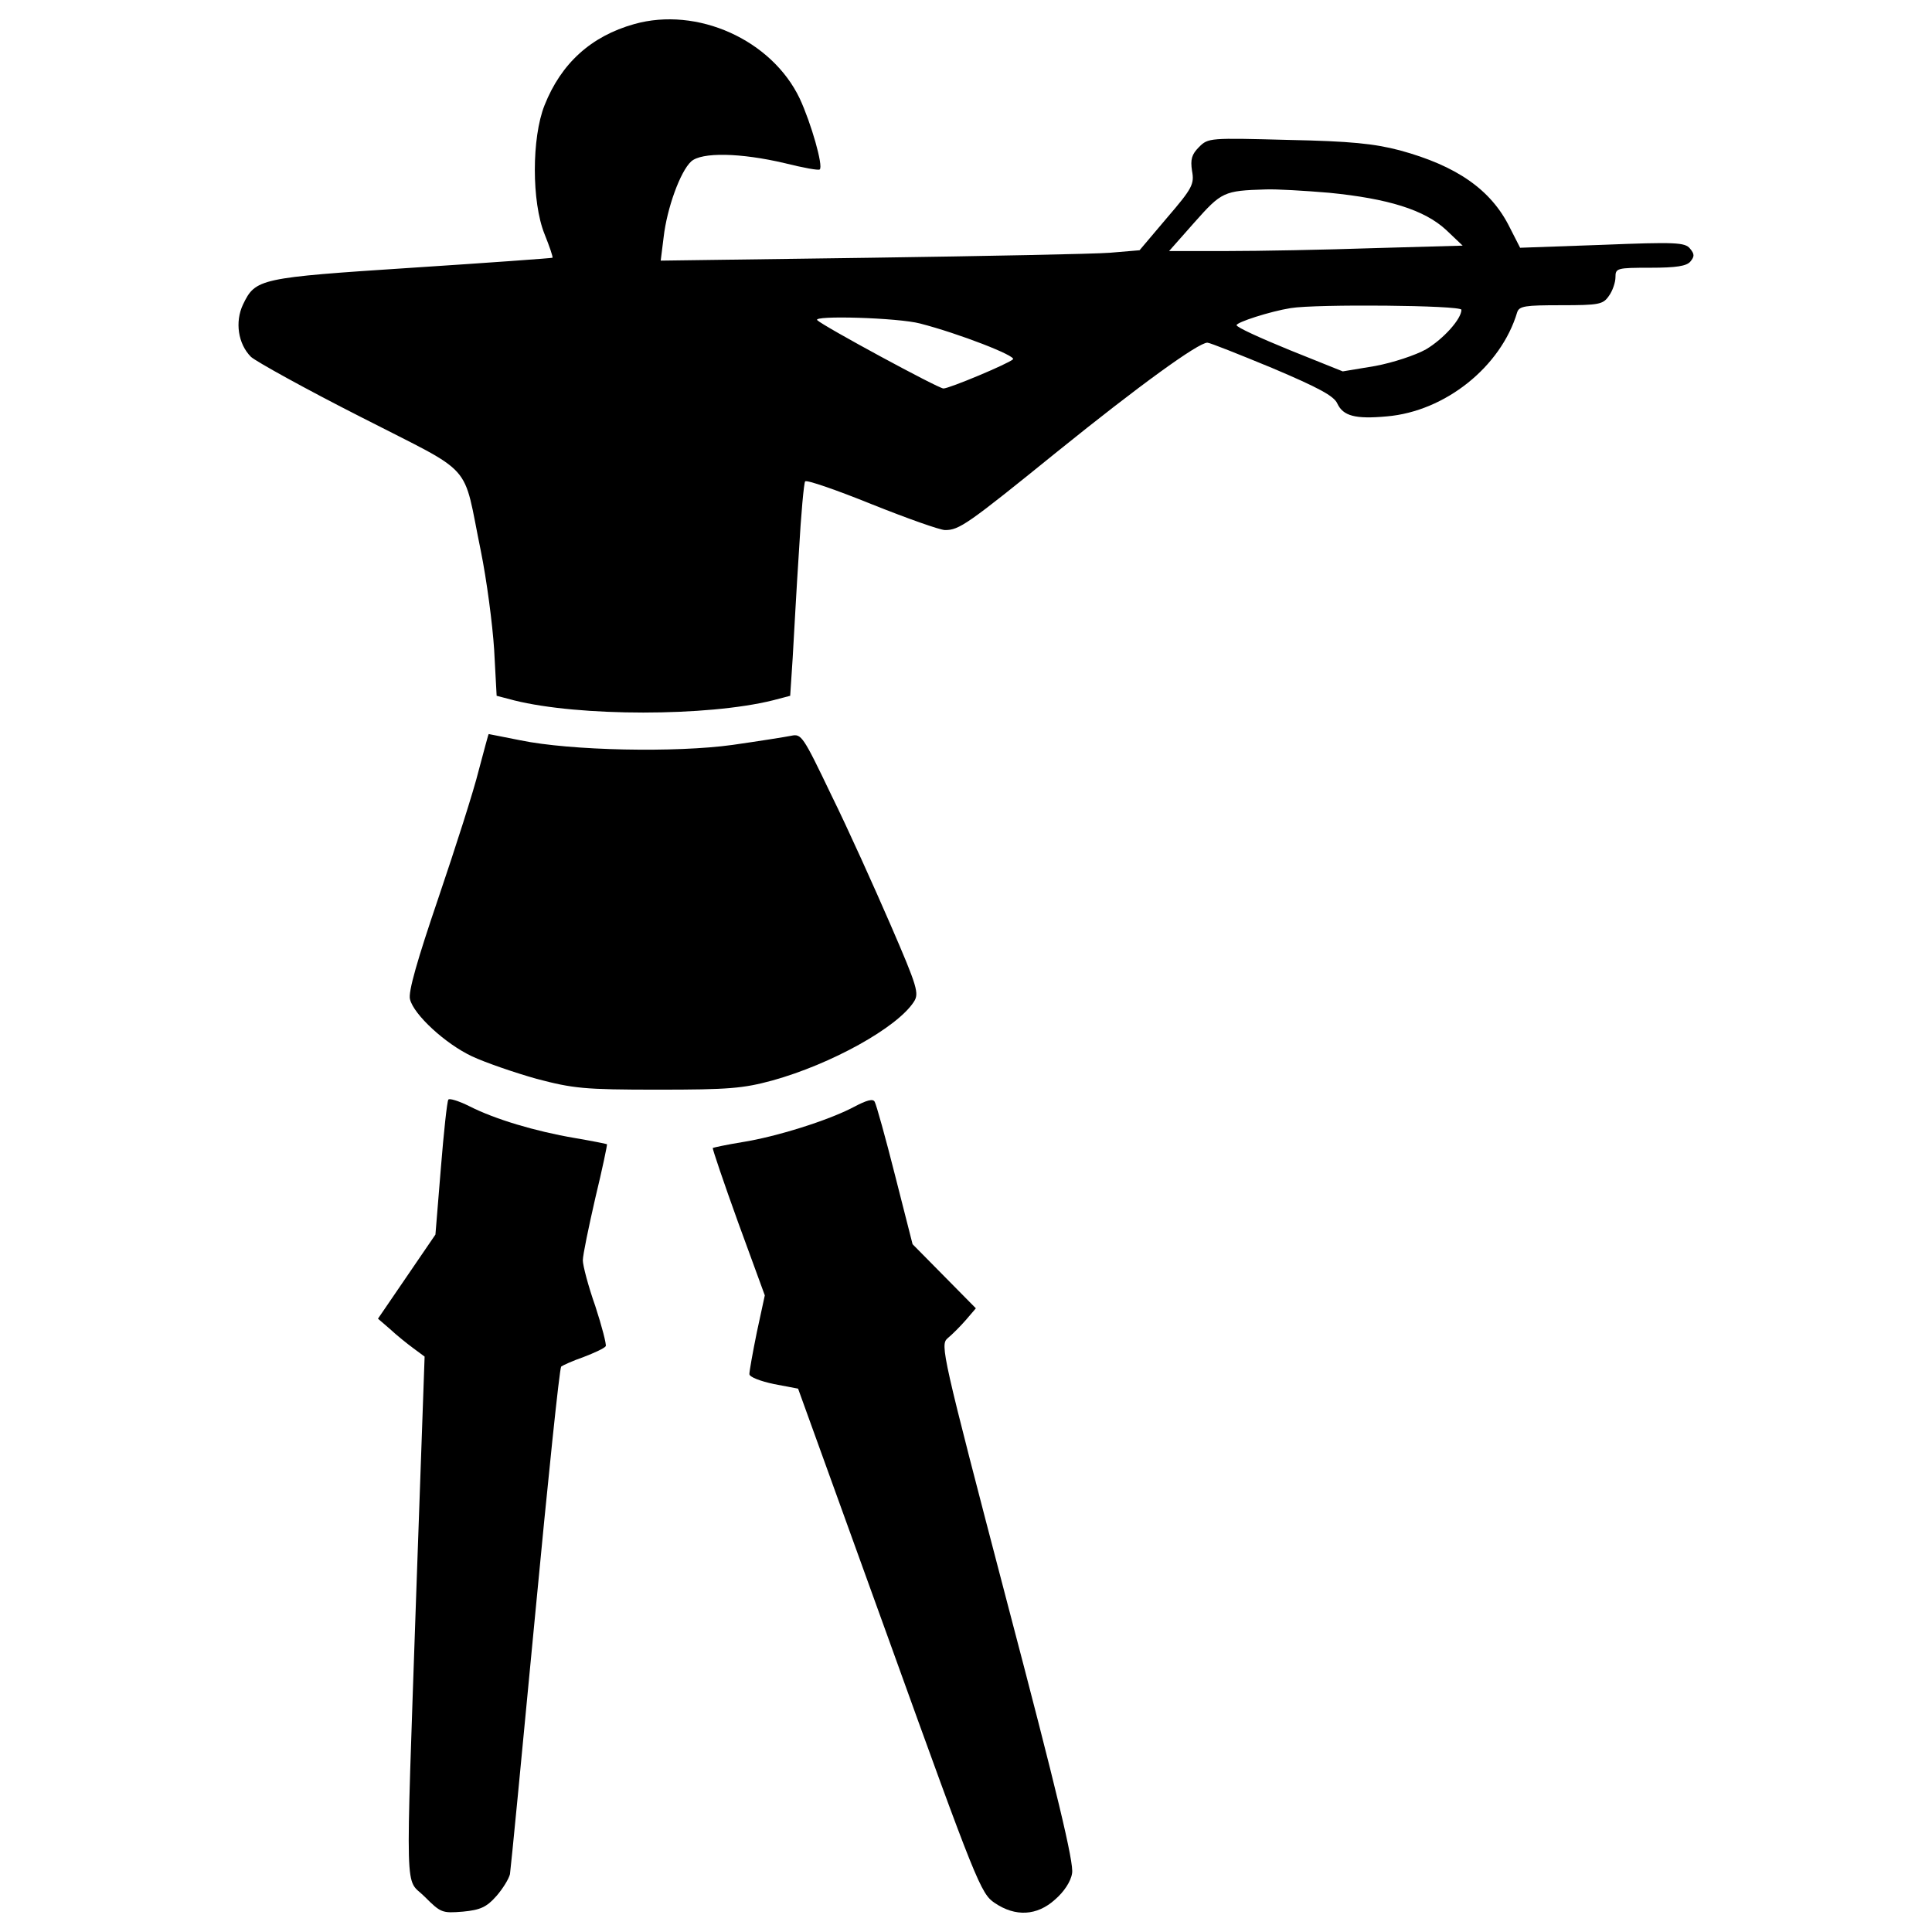
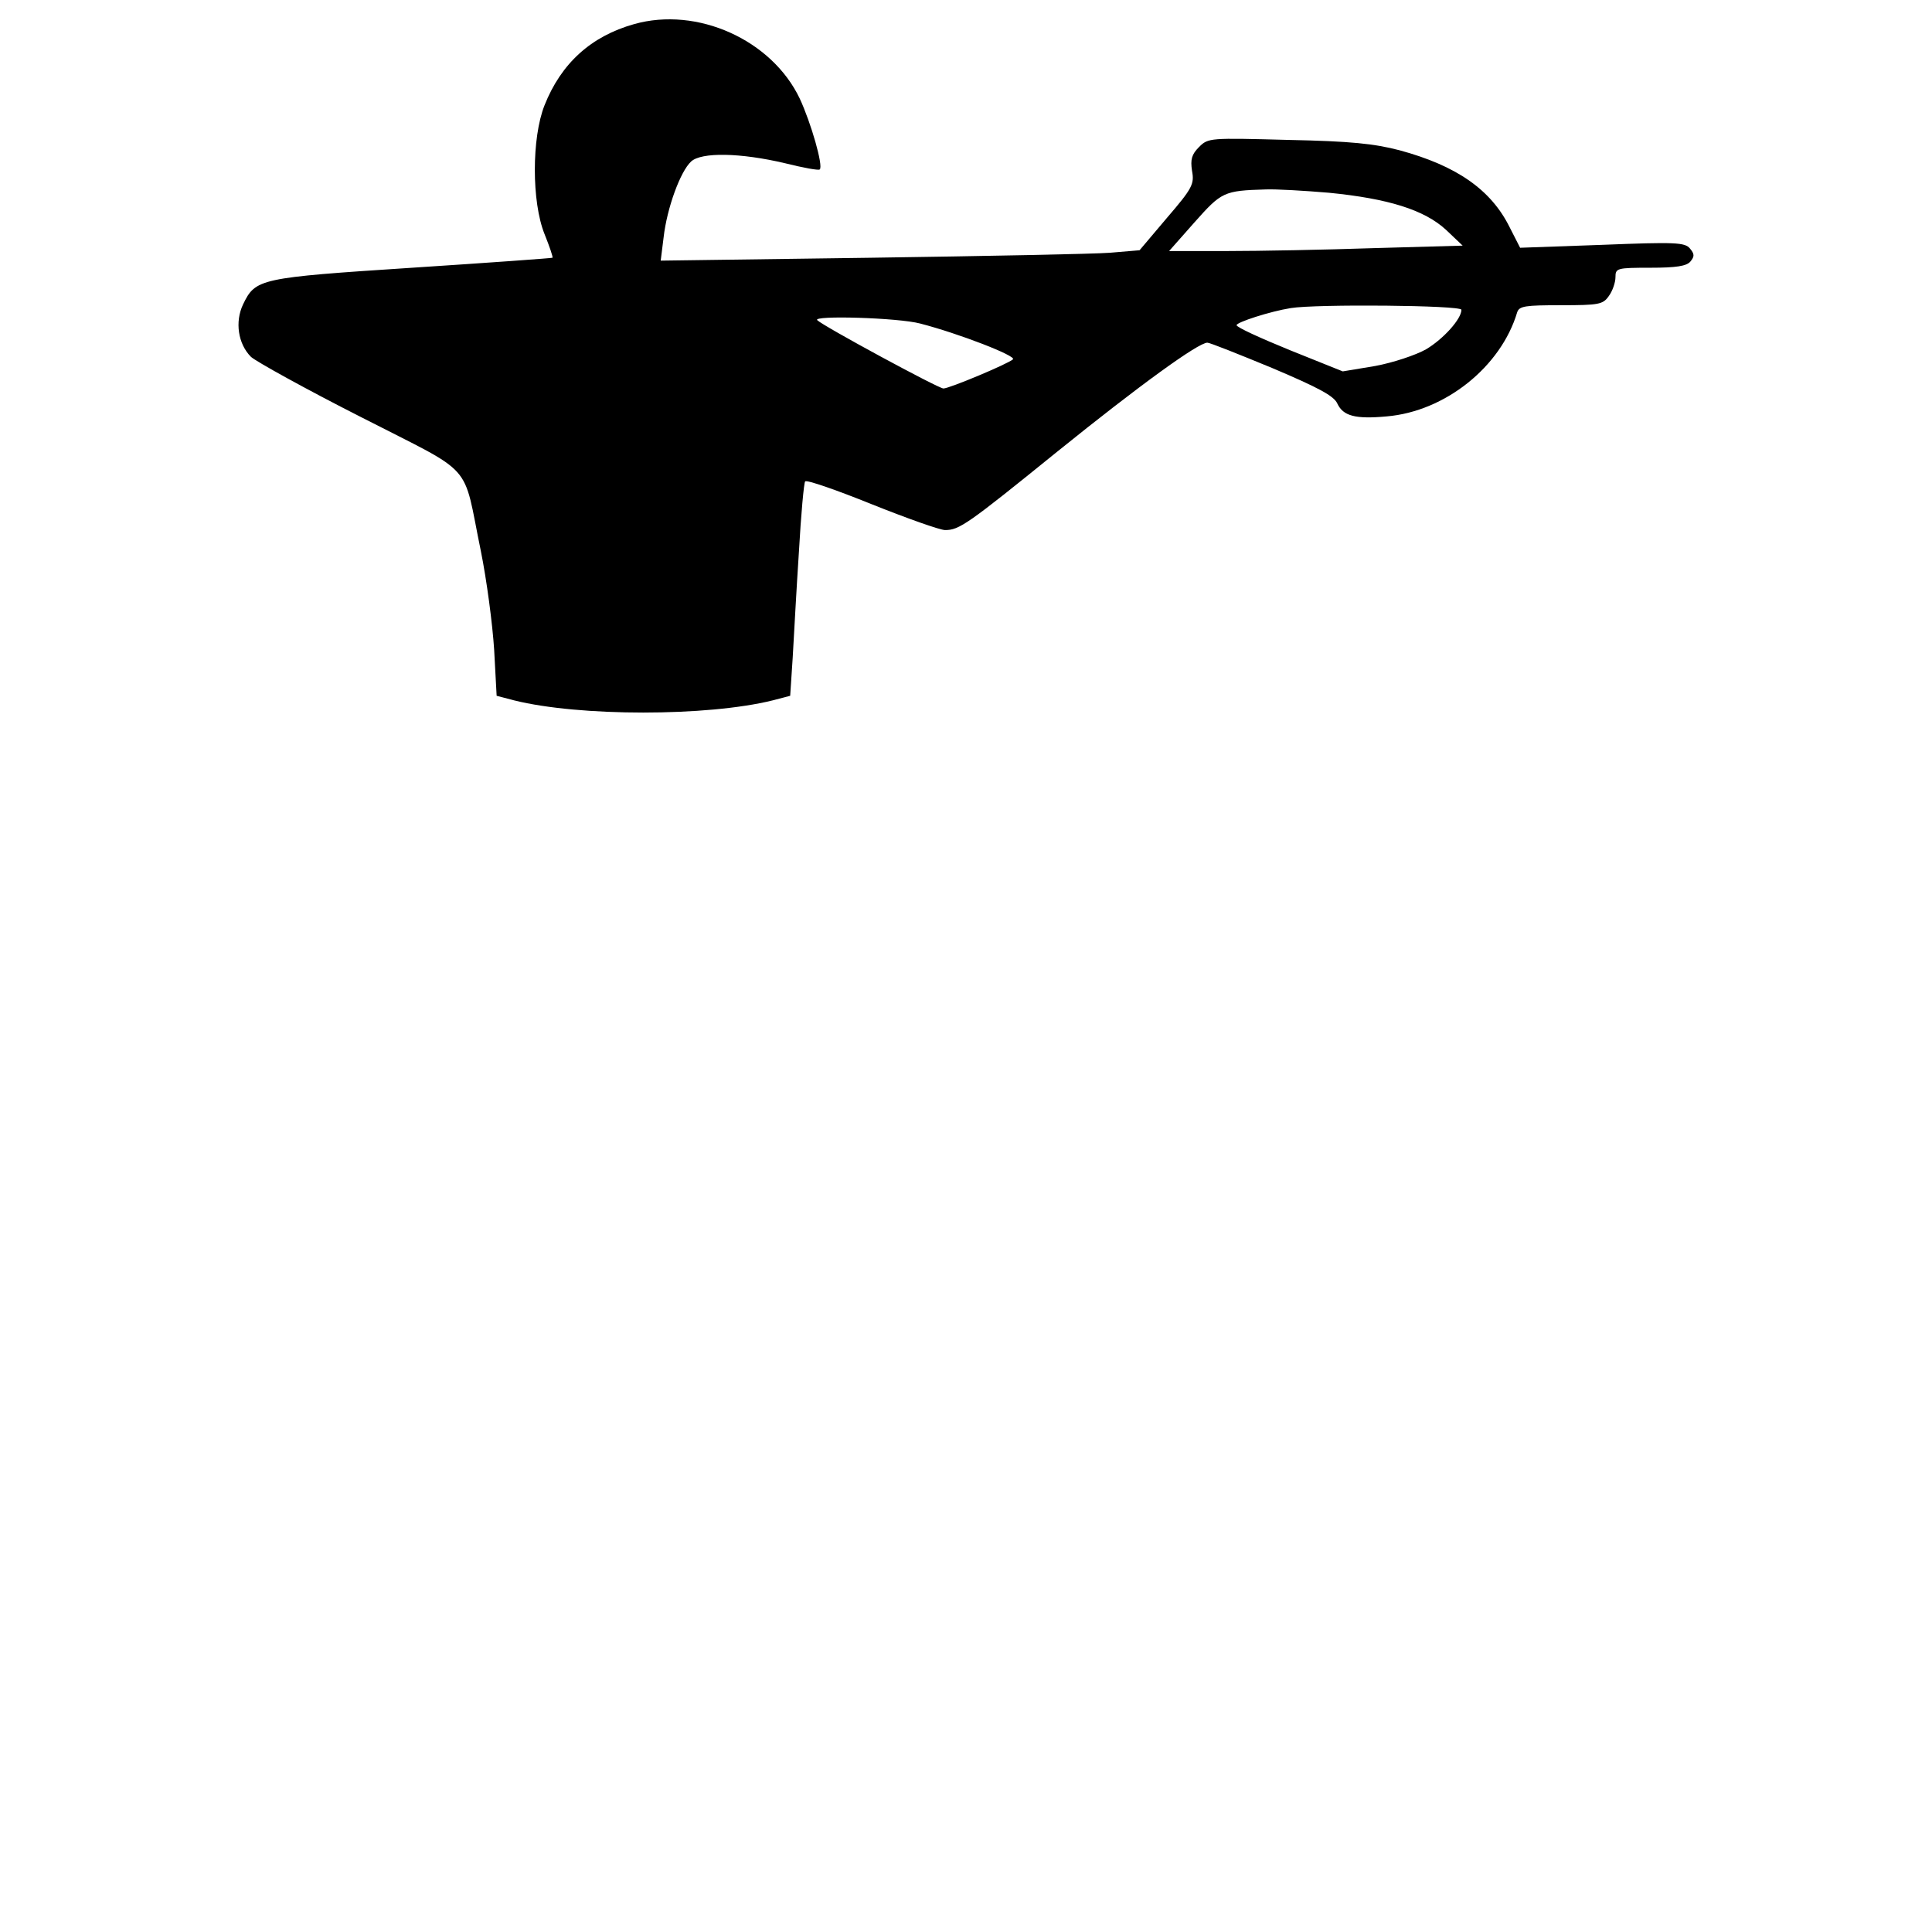
<svg xmlns="http://www.w3.org/2000/svg" fill="#000000" width="800px" height="800px" viewBox="0 0 1000 1000" version="1.1" enable-background="new 0 0 1000 1000" xml:space="preserve">
  <g>
    <g transform="translate(0,511) scale(0.1,-0.1)">
      <path d="M3281.8,4985.1c-222-62.5-377.2-202.6-463.4-420.3c-66.8-168.1-66.8-500,0-666c25.9-64.7,45.3-120.7,41-122.9c-2.2-2.2-329.8-25.9-726.3-51.7c-791-51.7-810.4-56-875-189.7c-43.1-90.5-25.9-204.7,40.9-271.6c25.9-23.7,282.3-166,571.1-312.5c597-306,521.6-222,618.6-691.8c30.2-148.7,60.4-377.2,69-510.8l12.9-239.2l90.5-23.7c336.2-84.1,1000-84.1,1338.4,0l90.5,23.7l12.9,196.1c6.5,109.9,19.4,355.6,32.3,549.6c10.8,194,25.9,357.8,32.3,364.2c8.6,8.6,163.8-45.3,344.8-118.5c183.2-73.3,353.5-133.6,379.3-133.6c73.3,0,114.2,28,579.8,405.2c424.6,342.7,730.6,564.7,778,564.7c12.9,0,163.8-60.3,336.2-131.5c239.2-101.3,319-144.4,336.2-183.2c30.2-64.7,92.7-81.9,256.5-66.8c301.7,25.9,590.5,256.5,674.6,538.8c10.8,32.3,40.9,36.6,226.3,36.6c198.3,0,217.7,4.3,247.9,47.4c19.4,25.9,34.5,71.1,34.5,97c0,47.4,6.5,49.6,181.1,49.6c133.6,0,187.5,8.6,206.9,32.3c21.5,25.9,21.5,38.8-2.1,66.8c-25.9,32.3-75.4,34.5-454.8,19.4l-424.6-15.1l-53.9,105.6c-97,196.1-275.9,319-569,398.7c-131.5,34.5-254.3,47.4-577.6,53.9c-405.2,10.8-413.8,10.8-461.2-36.6c-38.8-38.8-45.2-64.7-36.6-122.9c12.9-69,2.2-90.5-129.3-243.5l-142.2-168.1l-153-12.9c-84.1-6.5-642.3-17.3-1239.3-25.9L3419.8,3761l15.1,120.7c17.2,150.9,86.2,340.5,142.2,392.3c53.9,49.6,256.5,45.3,484.9-8.6c94.8-23.7,176.7-38.8,181-32.3c19.4,17.2-45.3,241.4-103.4,366.4C3995.2,4903.2,3609.4,5077.8,3281.8,4985.1z M6878.9,4112.3c306.1-30.2,493.5-88.4,605.6-191.8l86.2-81.9l-459.1-12.9c-252.2-8.6-594.8-15.1-760.8-15.1h-299.6l131.5,148.7c140.1,157.3,150.9,163.8,368.5,170.2C6605.2,4131.7,6751.8,4123,6878.9,4112.3z M7564.3,3506.6c0-47.4-92.7-150.9-183.2-204.7c-53.9-30.2-170.3-69-262.9-86.2l-168.1-28l-273.7,109.9c-153,62.5-275.9,118.5-275.9,129.3c0,15.1,172.4,71.1,280.2,88.4C6809.9,3536.8,7564.3,3530.3,7564.3,3506.6z M4762.5,3435.5c200.4-51.7,500-168.1,480.6-185.4c-25.8-23.7-329.7-150.9-359.9-150.9c-25.9,0-622.9,323.3-653,353.5C4202.1,3478.6,4648.2,3465.7,4762.5,3435.5z" />
-       <path d="M2477.9,1122.9c-25.9-105.6-120.7-400.9-209.1-661.6c-107.8-316.8-157.3-487.1-146.6-523.7c19.4-79.7,183.2-230.6,321.1-295.3c69-32.3,219.8-84.1,334.1-116.4c189.7-49.6,243.5-56,627.2-56c368.5,0,441.8,6.5,592.7,47.4c303.9,84.1,646.6,273.7,732.8,407.4c28,43.1,19.4,75.4-120.7,398.7c-84.1,194-219.8,495.7-306,670.3c-146.6,306.1-155.2,319-206.9,308.2c-32.3-6.5-168.1-28-303.9-47.4c-293.1-41-838.4-30.2-1099.2,23.7c-88.4,17.2-161.6,32.3-163.8,32.3S2505.9,1226.4,2477.9,1122.9z" />
-       <path d="M2320.6-581.8c-6.5-8.6-23.7-168.1-38.8-355.6l-28-342.7l-148.7-217.7l-148.7-217.7l62.5-53.9c34.5-32.3,88.4-75.4,120.7-99.2l58.2-43.1l-43.1-1217.7c-56-1635.8-60.3-1474.2,43.1-1577.6c84.1-84,90.5-86.2,198.3-77.6c90.5,8.6,122.8,23.7,172.4,79.7c32.3,36.6,64.7,88.3,71.1,114.2c4.3,28,62.5,627.2,129.3,1331.9S2896-1972,2904.7-1963.3c8.6,6.5,60.4,30.2,116.4,49.6c56,21.6,107.8,45.3,114.2,56c4.3,8.6-19.4,101.3-53.9,206.9c-36.6,103.4-64.7,211.2-64.7,237.1c0,28,30.2,172.4,64.7,323.3c36.6,150.9,62.5,275.9,60.3,278c-4.3,2.2-79.7,17.2-168.1,32.3c-202.6,34.5-411.7,97-543.1,163.8C2374.5-588.3,2324.9-573.2,2320.6-581.8z" />
-       <path d="M4417.6-620.6c-131.5-69-398.7-153-575.4-181c-79.7-12.9-148.7-28-153-30.2c-2.2-4.3,56-176.7,131.5-385.8l137.9-377.2l-41-189.7c-21.5-105.6-38.8-202.6-38.8-217.7c0-15.1,56-36.6,127.1-51.7l125-23.7l472-1306.1c450.4-1250,474.2-1308.2,545.3-1355.7c107.8-73.3,219.8-66.8,312.5,17.2c45.2,38.8,81.9,92.7,88.3,135.8c10.8,51.7-77.6,420.3-336.2,1403c-338.4,1293.1-347,1331.9-308.2,1366.4c23.7,19.4,64.7,60.3,94.8,94.8l51.7,60.4l-163.8,165.9l-163.8,165.9l-90.5,355.6c-49.6,196.1-97,366.4-105.6,381.5C4518.9-575.4,4486.6-584,4417.6-620.6z" />
    </g>
  </g>
</svg>